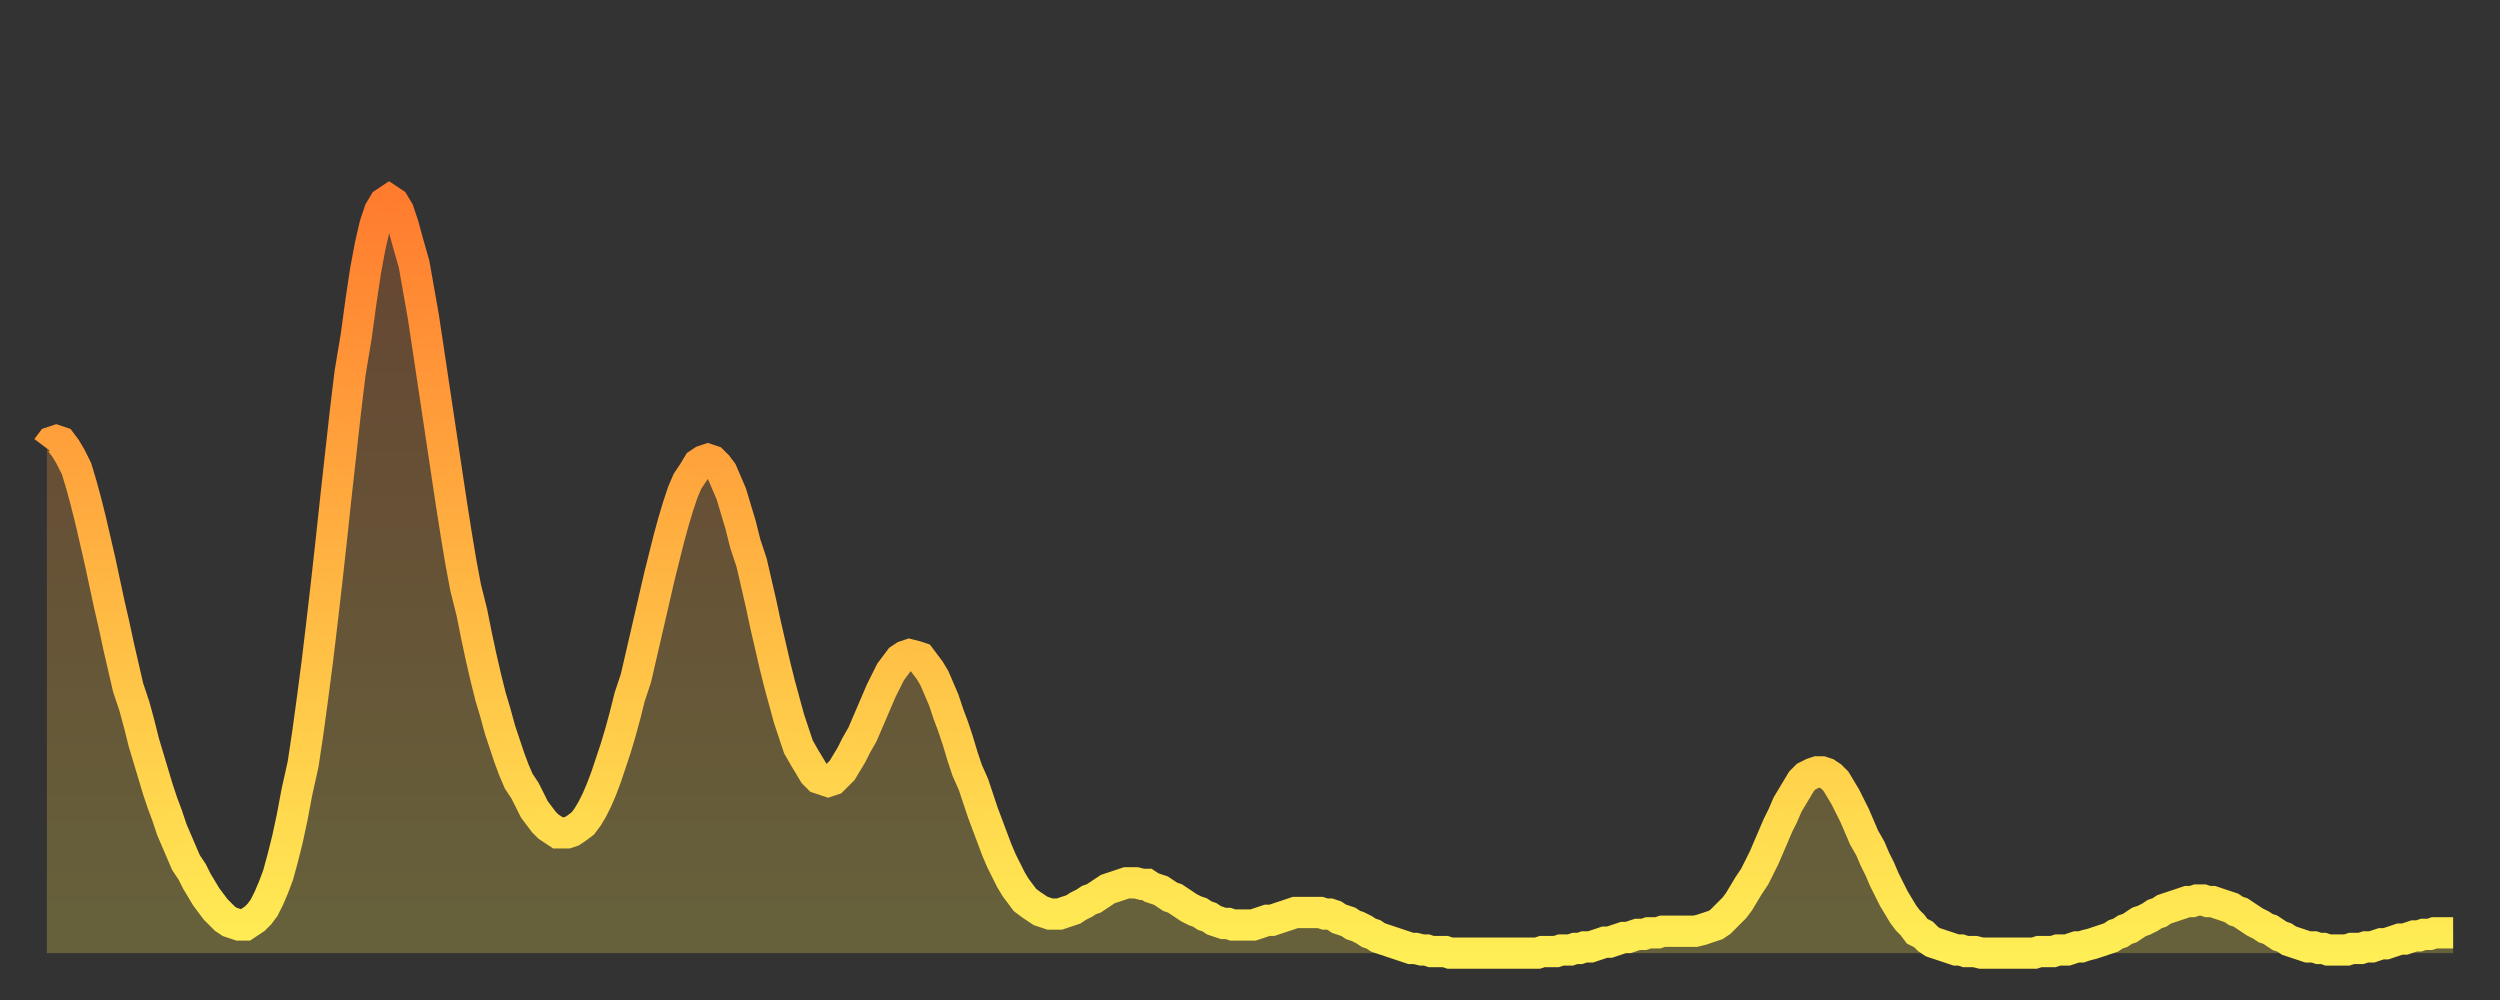
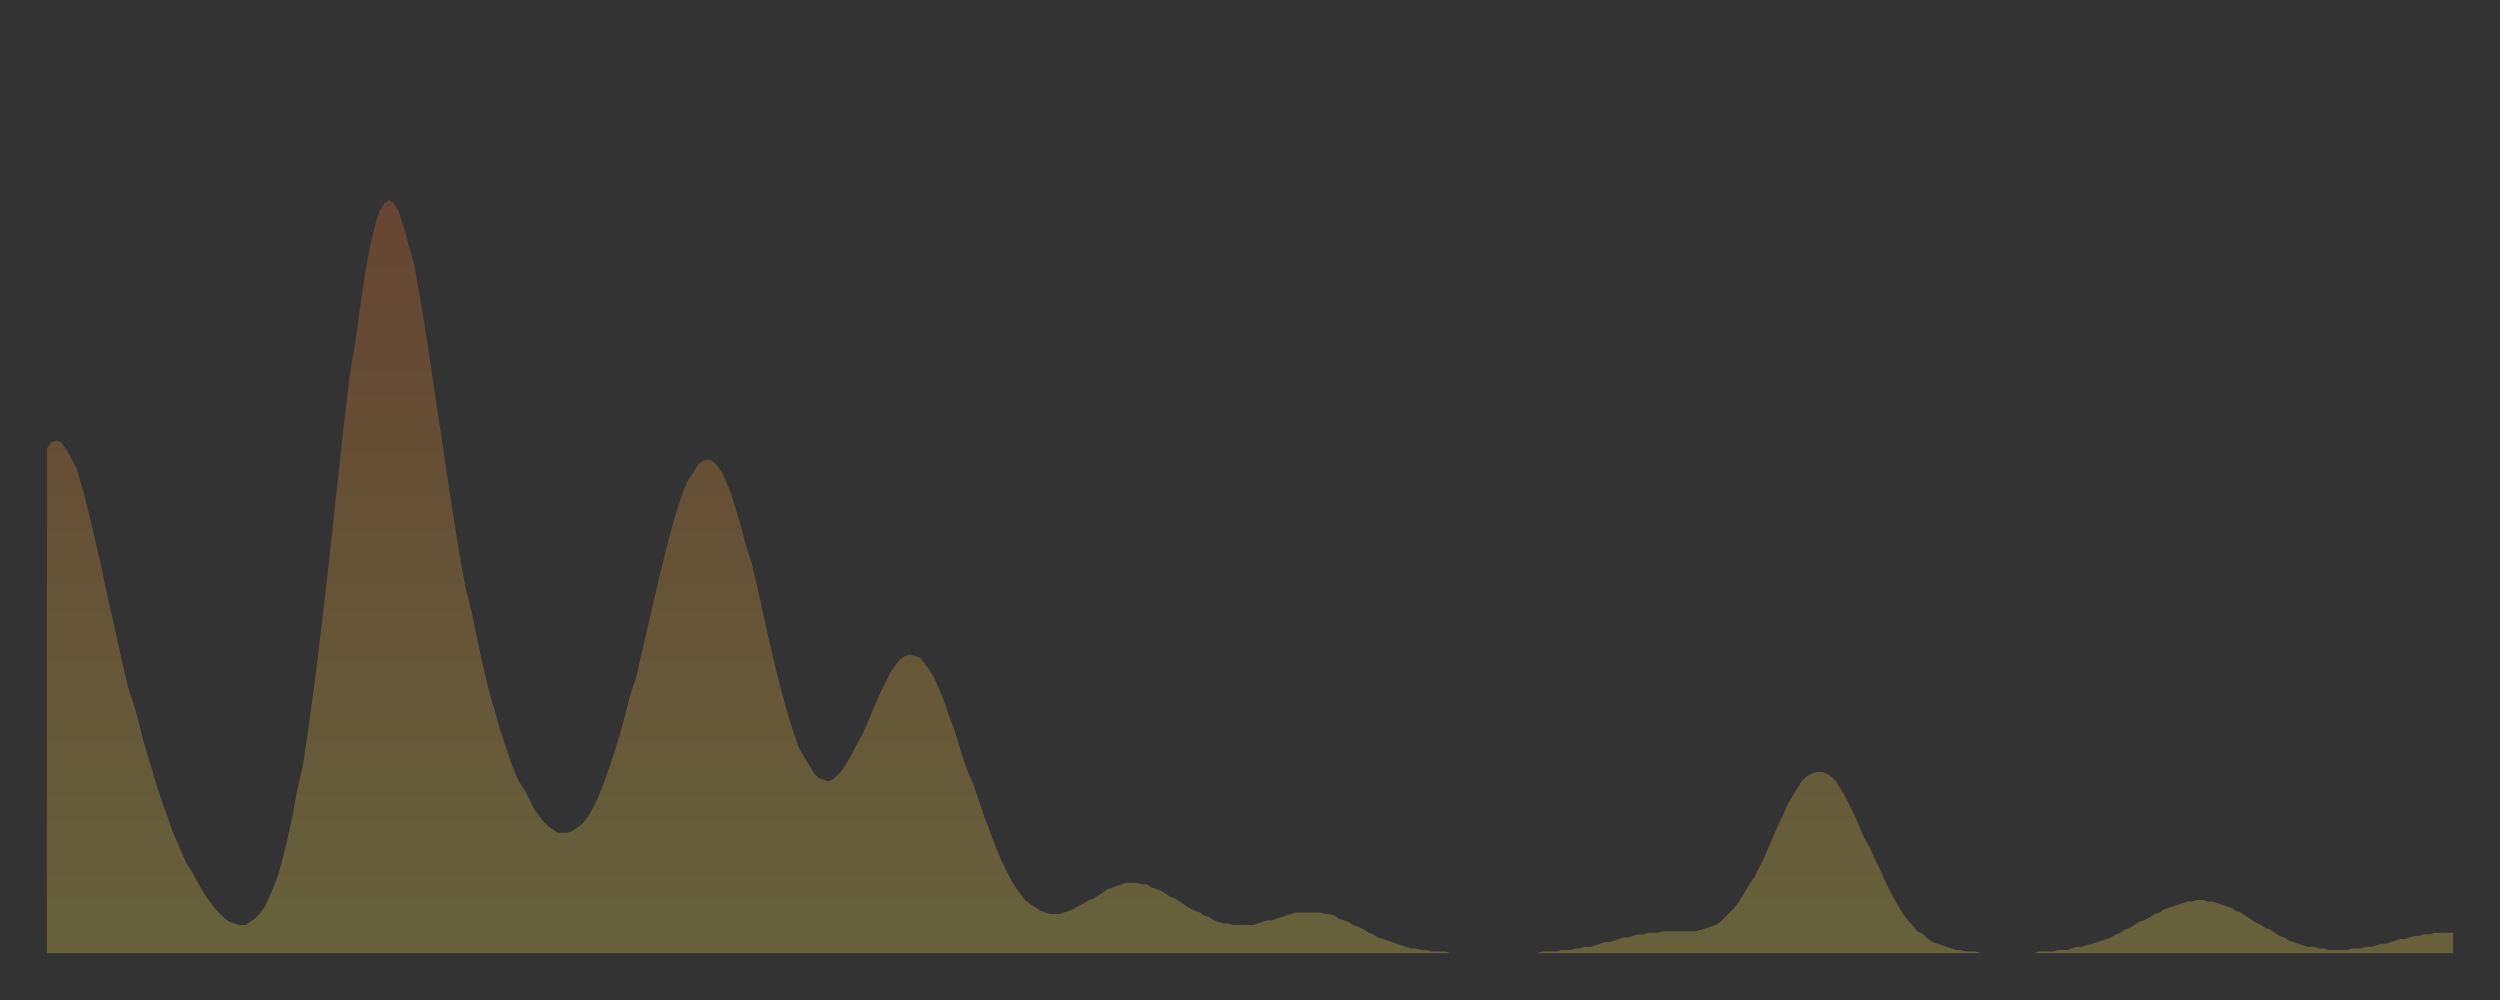
<svg xmlns="http://www.w3.org/2000/svg" baseProfile="full" height="64" version="1.1" width="160">
  <rect width="100%" height="100%" fill="#333333" stroke="none" />
  <defs>
    <linearGradient id="id1912392" x1="0" x2="0" y1="0" y2="1">
      <stop offset="0%" stop-color="#ff7c2f" />
      <stop offset="50%" stop-color="#ffb542" />
      <stop offset="100%" stop-color="#ffee55" />
    </linearGradient>
  </defs>
  <g transform="translate(3,3)">
    <g>
-       <path d="M 0.0 25.7 0.3 25.3 0.6 25.2 0.9 25.3 1.2 25.7 1.5 26.2 1.9 27.0 2.2 28.0 2.5 29.1 2.8 30.3 3.1 31.6 3.4 32.9 3.7 34.3 4.0 35.7 4.3 37.0 4.6 38.4 4.9 39.7 5.2 41.0 5.6 42.2 5.9 43.3 6.2 44.5 6.5 45.5 6.8 46.5 7.1 47.5 7.4 48.4 7.7 49.2 8.0 50.1 8.3 50.8 8.6 51.5 8.9 52.2 9.3 52.8 9.6 53.4 9.9 53.9 10.2 54.4 10.5 54.8 10.8 55.2 11.1 55.5 11.4 55.8 11.7 56.0 12.0 56.1 12.3 56.2 12.7 56.2 13.0 56.0 13.3 55.8 13.6 55.5 13.9 55.1 14.2 54.5 14.5 53.8 14.8 53.0 15.1 51.9 15.4 50.7 15.7 49.3 16.0 47.7 16.4 45.9 16.7 43.9 17.0 41.7 17.3 39.4 17.6 36.9 17.9 34.3 18.2 31.6 18.5 28.8 18.8 26.1 19.1 23.4 19.4 20.9 19.8 18.5 20.1 16.3 20.4 14.3 20.7 12.7 21.0 11.4 21.3 10.5 21.6 10.0 21.9 9.8 22.2 10.0 22.5 10.5 22.8 11.4 23.1 12.5 23.5 13.9 23.8 15.6 24.1 17.3 24.4 19.3 24.7 21.3 25.0 23.3 25.3 25.3 25.6 27.3 25.9 29.3 26.2 31.2 26.5 33.0 26.8 34.6 27.2 36.2 27.5 37.7 27.8 39.1 28.1 40.4 28.4 41.6 28.7 42.6 29.0 43.7 29.3 44.6 29.6 45.5 29.9 46.3 30.2 47.0 30.6 47.6 30.9 48.2 31.2 48.8 31.5 49.2 31.8 49.6 32.1 49.9 32.4 50.1 32.7 50.3 33.0 50.3 33.3 50.3 33.6 50.2 33.9 50.0 34.3 49.7 34.6 49.3 34.9 48.8 35.2 48.2 35.5 47.5 35.8 46.7 36.1 45.8 36.4 44.9 36.7 43.9 37.0 42.8 37.3 41.6 37.7 40.4 38.0 39.1 38.3 37.8 38.6 36.5 38.9 35.2 39.2 33.9 39.5 32.7 39.8 31.5 40.1 30.4 40.4 29.4 40.7 28.5 41.0 27.8 41.4 27.2 41.7 26.7 42.0 26.5 42.3 26.4 42.6 26.5 42.9 26.8 43.2 27.2 43.5 27.9 43.8 28.6 44.1 29.6 44.4 30.6 44.7 31.8 45.1 33.0 45.4 34.3 45.7 35.6 46.0 37.0 46.3 38.3 46.6 39.6 46.9 40.8 47.2 41.9 47.5 43.0 47.8 43.9 48.1 44.8 48.5 45.5 48.8 46.0 49.1 46.5 49.4 46.8 49.7 46.9 50.0 47.0 50.3 46.9 50.6 46.6 50.9 46.3 51.2 45.8 51.5 45.3 51.8 44.7 52.2 44.0 52.5 43.3 52.8 42.6 53.1 41.9 53.4 41.2 53.7 40.6 54.0 40.0 54.3 39.6 54.6 39.2 54.9 39.0 55.2 38.9 55.6 39.0 55.9 39.1 56.2 39.5 56.5 39.9 56.8 40.4 57.1 41.1 57.4 41.8 57.7 42.7 58.0 43.5 58.3 44.4 58.6 45.4 58.9 46.3 59.3 47.2 59.6 48.1 59.9 49.0 60.2 49.8 60.5 50.6 60.8 51.4 61.1 52.1 61.4 52.7 61.7 53.3 62.0 53.8 62.3 54.2 62.6 54.6 63.0 54.9 63.3 55.1 63.6 55.3 63.9 55.4 64.2 55.5 64.5 55.5 64.8 55.5 65.1 55.4 65.4 55.3 65.7 55.2 66.0 55.0 66.4 54.8 66.7 54.6 67.0 54.5 67.3 54.3 67.6 54.1 67.9 53.9 68.2 53.8 68.5 53.7 68.8 53.6 69.1 53.5 69.4 53.5 69.7 53.5 70.1 53.6 70.4 53.6 70.7 53.8 71.0 53.9 71.3 54.0 71.6 54.2 71.9 54.4 72.2 54.5 72.5 54.7 72.8 54.9 73.1 55.1 73.5 55.3 73.8 55.4 74.1 55.6 74.4 55.7 74.7 55.9 75.0 56.0 75.3 56.1 75.6 56.1 75.9 56.2 76.2 56.2 76.5 56.2 76.8 56.2 77.2 56.2 77.5 56.1 77.8 56.0 78.1 55.9 78.4 55.9 78.7 55.8 79.0 55.7 79.3 55.6 79.6 55.5 79.9 55.4 80.2 55.4 80.5 55.4 80.9 55.4 81.2 55.4 81.5 55.4 81.8 55.5 82.1 55.5 82.4 55.6 82.7 55.8 83.0 55.9 83.3 56.0 83.6 56.2 83.9 56.3 84.3 56.5 84.6 56.7 84.9 56.8 85.2 57.0 85.5 57.1 85.8 57.2 86.1 57.3 86.4 57.4 86.7 57.5 87.0 57.6 87.3 57.7 87.6 57.7 88.0 57.8 88.3 57.8 88.6 57.9 88.9 57.9 89.2 57.9 89.5 57.9 89.8 58.0 90.1 58.0 90.4 58.0 90.7 58.0 91.0 58.0 91.4 58.0 91.7 58.0 92.0 58.0 92.3 58.0 92.6 58.0 92.9 58.0 93.2 58.0 93.5 58.0 93.8 58.0 94.1 58.0 94.4 58.0 94.7 58.0 95.1 58.0 95.4 58.0 95.7 57.9 96.0 57.9 96.3 57.9 96.6 57.9 96.9 57.8 97.2 57.8 97.5 57.8 97.8 57.7 98.1 57.7 98.4 57.6 98.8 57.6 99.1 57.5 99.4 57.4 99.7 57.3 100.0 57.3 100.3 57.2 100.6 57.1 100.9 57.0 101.2 57.0 101.5 56.9 101.8 56.8 102.2 56.8 102.5 56.7 102.8 56.7 103.1 56.7 103.4 56.6 103.7 56.6 104.0 56.6 104.3 56.6 104.6 56.6 104.9 56.6 105.2 56.6 105.5 56.6 105.9 56.5 106.2 56.4 106.5 56.3 106.8 56.2 107.1 56.0 107.4 55.7 107.7 55.4 108.0 55.1 108.3 54.7 108.6 54.2 108.9 53.7 109.3 53.1 109.6 52.5 109.9 51.9 110.2 51.2 110.5 50.5 110.8 49.8 111.1 49.2 111.4 48.5 111.7 48.0 112.0 47.5 112.3 47.0 112.6 46.7 113.0 46.5 113.3 46.4 113.6 46.4 113.9 46.5 114.2 46.7 114.5 47.0 114.8 47.5 115.1 48.0 115.4 48.6 115.7 49.2 116.0 49.9 116.3 50.6 116.7 51.3 117.0 52.0 117.3 52.6 117.6 53.3 117.9 53.9 118.2 54.5 118.5 55.0 118.8 55.5 119.1 55.9 119.4 56.2 119.7 56.6 120.1 56.8 120.4 57.1 120.7 57.3 121.0 57.4 121.3 57.5 121.6 57.6 121.9 57.7 122.2 57.8 122.5 57.8 122.8 57.9 123.1 57.9 123.4 57.9 123.8 58.0 124.1 58.0 124.4 58.0 124.7 58.0 125.0 58.0 125.3 58.0 125.6 58.0 125.9 58.0 126.2 58.0 126.5 58.0 126.8 58.0 127.2 58.0 127.5 57.9 127.8 57.9 128.1 57.9 128.4 57.9 128.7 57.8 129.0 57.8 129.3 57.8 129.6 57.7 129.9 57.6 130.2 57.6 130.5 57.5 130.9 57.4 131.2 57.3 131.5 57.2 131.8 57.1 132.1 57.0 132.4 56.8 132.7 56.7 133.0 56.5 133.3 56.4 133.6 56.2 133.9 56.0 134.2 55.9 134.6 55.7 134.9 55.5 135.2 55.4 135.5 55.2 135.8 55.1 136.1 55.0 136.4 54.9 136.7 54.8 137.0 54.7 137.3 54.7 137.6 54.6 138.0 54.6 138.3 54.7 138.6 54.7 138.9 54.8 139.2 54.9 139.5 55.0 139.8 55.1 140.1 55.3 140.4 55.4 140.7 55.6 141.0 55.8 141.3 56.0 141.7 56.2 142.0 56.4 142.3 56.5 142.6 56.7 142.9 56.9 143.2 57.0 143.5 57.2 143.8 57.3 144.1 57.4 144.4 57.5 144.7 57.6 145.1 57.6 145.4 57.7 145.7 57.7 146.0 57.8 146.3 57.8 146.6 57.8 146.9 57.8 147.2 57.8 147.5 57.7 147.8 57.7 148.1 57.7 148.4 57.6 148.8 57.6 149.1 57.5 149.4 57.4 149.7 57.4 150.0 57.3 150.3 57.2 150.6 57.1 150.9 57.1 151.2 57.0 151.5 56.9 151.8 56.9 152.1 56.8 152.5 56.8 152.8 56.7 153.1 56.7 153.4 56.7 153.7 56.7 154.0 56.7" fill="none" id="graph-curve" opacity="1" stroke="url(#id1912392)" stroke-width="2" />
      <path d="M 0 58 L 0.0 25.7 0.3 25.3 0.6 25.2 0.9 25.3 1.2 25.7 1.5 26.2 1.9 27.0 2.2 28.0 2.5 29.1 2.8 30.3 3.1 31.6 3.4 32.9 3.7 34.3 4.0 35.7 4.3 37.0 4.6 38.4 4.9 39.7 5.2 41.0 5.6 42.2 5.9 43.3 6.2 44.5 6.5 45.5 6.8 46.5 7.1 47.5 7.4 48.4 7.7 49.2 8.0 50.1 8.3 50.8 8.6 51.5 8.9 52.2 9.3 52.8 9.6 53.4 9.9 53.9 10.2 54.4 10.5 54.8 10.8 55.2 11.1 55.5 11.4 55.8 11.7 56.0 12.0 56.1 12.3 56.2 12.7 56.2 13.0 56.0 13.3 55.8 13.6 55.5 13.9 55.1 14.2 54.5 14.5 53.8 14.8 53.0 15.1 51.9 15.4 50.7 15.7 49.3 16.0 47.7 16.4 45.9 16.7 43.9 17.0 41.7 17.3 39.4 17.6 36.9 17.9 34.3 18.2 31.6 18.5 28.8 18.8 26.1 19.1 23.4 19.4 20.9 19.8 18.5 20.1 16.3 20.4 14.3 20.7 12.7 21.0 11.4 21.3 10.5 21.6 10.0 21.9 9.8 22.2 10.0 22.5 10.5 22.8 11.4 23.1 12.5 23.5 13.9 23.8 15.6 24.1 17.3 24.4 19.3 24.7 21.3 25.0 23.3 25.3 25.3 25.6 27.3 25.9 29.3 26.2 31.2 26.5 33.0 26.8 34.6 27.2 36.2 27.5 37.7 27.8 39.1 28.1 40.4 28.4 41.6 28.7 42.6 29.0 43.7 29.3 44.6 29.6 45.5 29.9 46.3 30.2 47.0 30.6 47.6 30.9 48.2 31.2 48.8 31.5 49.2 31.8 49.6 32.1 49.9 32.4 50.1 32.7 50.3 33.0 50.3 33.3 50.3 33.6 50.2 33.9 50.0 34.3 49.7 34.6 49.3 34.9 48.8 35.2 48.2 35.5 47.5 35.8 46.7 36.1 45.8 36.4 44.9 36.7 43.9 37.0 42.8 37.3 41.6 37.7 40.4 38.0 39.1 38.3 37.8 38.6 36.5 38.9 35.2 39.2 33.9 39.5 32.7 39.8 31.5 40.1 30.4 40.4 29.4 40.7 28.5 41.0 27.8 41.4 27.2 41.7 26.7 42.0 26.5 42.3 26.4 42.6 26.5 42.9 26.8 43.2 27.2 43.5 27.9 43.8 28.6 44.1 29.6 44.4 30.6 44.7 31.8 45.1 33.0 45.4 34.3 45.7 35.6 46.0 37.0 46.3 38.3 46.6 39.6 46.9 40.8 47.2 41.9 47.5 43.0 47.8 43.9 48.1 44.8 48.5 45.5 48.8 46.0 49.1 46.5 49.4 46.8 49.7 46.9 50.0 47.0 50.3 46.9 50.6 46.6 50.9 46.3 51.2 45.8 51.5 45.3 51.8 44.7 52.2 44.0 52.5 43.3 52.8 42.6 53.1 41.9 53.4 41.2 53.7 40.6 54.0 40.0 54.3 39.6 54.6 39.2 54.9 39.0 55.2 38.9 55.6 39.0 55.9 39.1 56.2 39.5 56.5 39.9 56.8 40.4 57.1 41.1 57.4 41.8 57.7 42.7 58.0 43.5 58.3 44.4 58.6 45.4 58.9 46.3 59.3 47.2 59.6 48.1 59.9 49.0 60.2 49.8 60.5 50.6 60.8 51.4 61.1 52.1 61.4 52.7 61.7 53.3 62.0 53.8 62.3 54.2 62.6 54.6 63.0 54.9 63.3 55.1 63.6 55.3 63.9 55.4 64.2 55.5 64.5 55.5 64.8 55.5 65.1 55.4 65.4 55.3 65.7 55.2 66.0 55.0 66.4 54.8 66.7 54.6 67.0 54.5 67.3 54.3 67.6 54.1 67.9 53.9 68.2 53.8 68.5 53.7 68.8 53.6 69.1 53.5 69.4 53.5 69.7 53.5 70.1 53.6 70.4 53.6 70.7 53.8 71.0 53.9 71.3 54.0 71.6 54.2 71.9 54.4 72.2 54.5 72.5 54.7 72.8 54.9 73.1 55.1 73.5 55.3 73.8 55.4 74.1 55.6 74.4 55.7 74.7 55.9 75.0 56.0 75.3 56.1 75.6 56.1 75.9 56.2 76.2 56.2 76.5 56.2 76.8 56.2 77.2 56.2 77.5 56.1 77.8 56.0 78.1 55.9 78.4 55.9 78.7 55.8 79.0 55.7 79.3 55.6 79.6 55.5 79.9 55.4 80.2 55.4 80.5 55.4 80.9 55.4 81.2 55.4 81.5 55.4 81.8 55.5 82.1 55.5 82.4 55.6 82.7 55.8 83.0 55.9 83.3 56.0 83.6 56.2 83.9 56.3 84.3 56.5 84.6 56.7 84.9 56.8 85.2 57.0 85.5 57.1 85.8 57.2 86.1 57.3 86.4 57.4 86.7 57.5 87.0 57.6 87.3 57.7 87.6 57.7 88.0 57.8 88.3 57.8 88.6 57.9 88.9 57.9 89.2 57.9 89.5 57.9 89.8 58.0 90.1 58.0 90.4 58.0 90.7 58.0 91.0 58.0 91.4 58.0 91.7 58.0 92.0 58.0 92.3 58.0 92.6 58.0 92.9 58.0 93.2 58.0 93.5 58.0 93.8 58.0 94.1 58.0 94.4 58.0 94.7 58.0 95.1 58.0 95.4 58.0 95.7 57.9 96.0 57.9 96.3 57.9 96.6 57.9 96.9 57.8 97.2 57.8 97.5 57.8 97.8 57.7 98.1 57.7 98.4 57.6 98.8 57.6 99.1 57.5 99.4 57.4 99.7 57.3 100.0 57.3 100.3 57.2 100.6 57.1 100.9 57.0 101.2 57.0 101.5 56.9 101.8 56.8 102.2 56.8 102.5 56.7 102.8 56.7 103.1 56.7 103.4 56.6 103.7 56.6 104.0 56.6 104.3 56.6 104.6 56.6 104.9 56.6 105.2 56.6 105.5 56.6 105.9 56.5 106.2 56.4 106.5 56.3 106.8 56.2 107.1 56.0 107.4 55.7 107.7 55.4 108.0 55.1 108.3 54.7 108.6 54.2 108.9 53.7 109.3 53.1 109.6 52.5 109.9 51.9 110.2 51.2 110.5 50.5 110.8 49.8 111.1 49.2 111.4 48.5 111.7 48.0 112.0 47.5 112.3 47.0 112.6 46.7 113.0 46.5 113.3 46.4 113.6 46.4 113.9 46.5 114.2 46.7 114.5 47.0 114.8 47.5 115.1 48.0 115.4 48.6 115.7 49.2 116.0 49.9 116.3 50.6 116.7 51.3 117.0 52.0 117.3 52.6 117.6 53.3 117.9 53.9 118.2 54.5 118.5 55.0 118.8 55.5 119.1 55.9 119.4 56.2 119.7 56.6 120.1 56.8 120.4 57.1 120.7 57.3 121.0 57.4 121.3 57.5 121.6 57.6 121.9 57.7 122.2 57.8 122.5 57.8 122.8 57.9 123.1 57.9 123.4 57.9 123.8 58.0 124.1 58.0 124.4 58.0 124.7 58.0 125.0 58.0 125.3 58.0 125.6 58.0 125.9 58.0 126.2 58.0 126.5 58.0 126.8 58.0 127.2 58.0 127.5 57.9 127.8 57.9 128.1 57.9 128.4 57.9 128.7 57.8 129.0 57.8 129.3 57.8 129.6 57.7 129.9 57.6 130.2 57.6 130.5 57.5 130.9 57.4 131.2 57.3 131.5 57.2 131.8 57.1 132.1 57.0 132.4 56.8 132.7 56.7 133.0 56.5 133.3 56.4 133.6 56.2 133.9 56.0 134.2 55.9 134.6 55.7 134.9 55.5 135.2 55.4 135.5 55.2 135.8 55.1 136.1 55.0 136.4 54.9 136.7 54.8 137.0 54.7 137.3 54.7 137.6 54.6 138.0 54.6 138.3 54.7 138.6 54.7 138.9 54.8 139.2 54.9 139.5 55.0 139.8 55.1 140.1 55.3 140.4 55.4 140.7 55.6 141.0 55.8 141.3 56.0 141.7 56.2 142.0 56.4 142.3 56.5 142.6 56.7 142.9 56.9 143.2 57.0 143.5 57.2 143.8 57.3 144.1 57.4 144.4 57.5 144.7 57.6 145.1 57.6 145.4 57.7 145.7 57.7 146.0 57.8 146.3 57.8 146.6 57.8 146.9 57.8 147.2 57.8 147.5 57.7 147.8 57.7 148.1 57.7 148.4 57.6 148.8 57.6 149.1 57.5 149.4 57.4 149.7 57.4 150.0 57.3 150.3 57.2 150.6 57.1 150.9 57.1 151.2 57.0 151.5 56.9 151.8 56.9 152.1 56.8 152.5 56.8 152.8 56.7 153.1 56.7 153.4 56.7 153.7 56.7 154.0 56.7 154 58" fill="url(#id1912392)" fill-opacity=".25" id="graph-shadow" />
    </g>
  </g>
</svg>